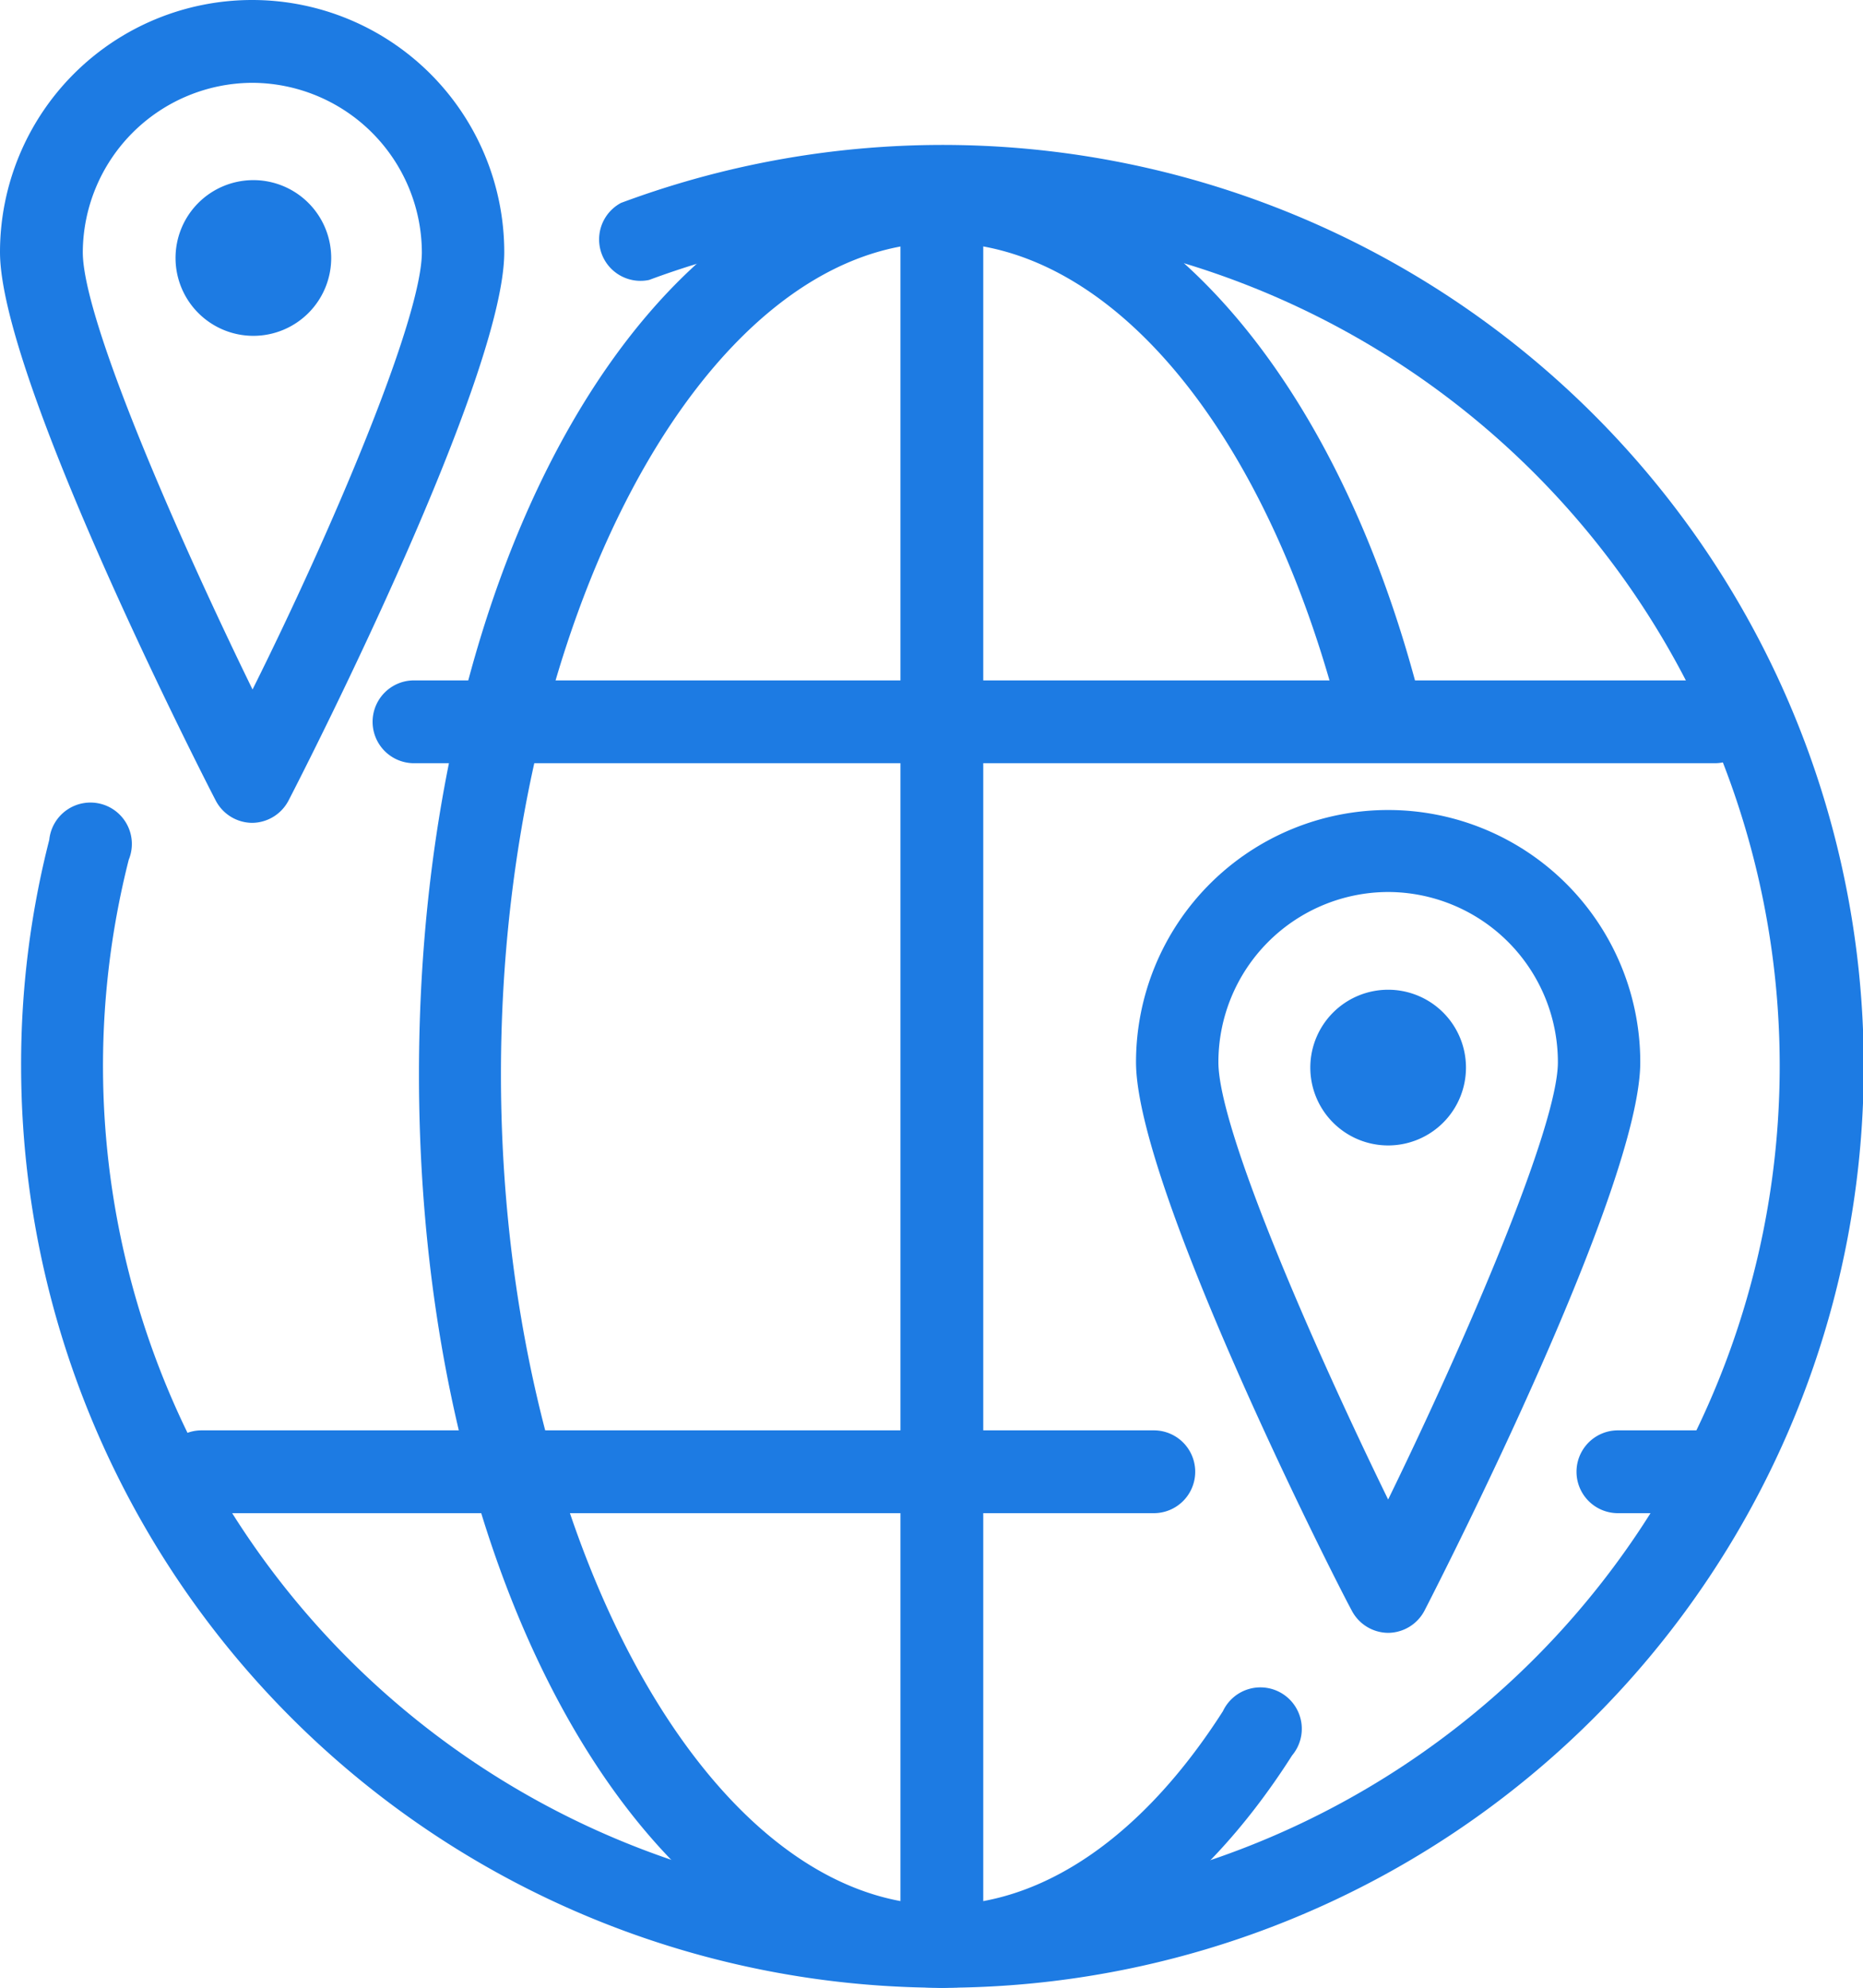
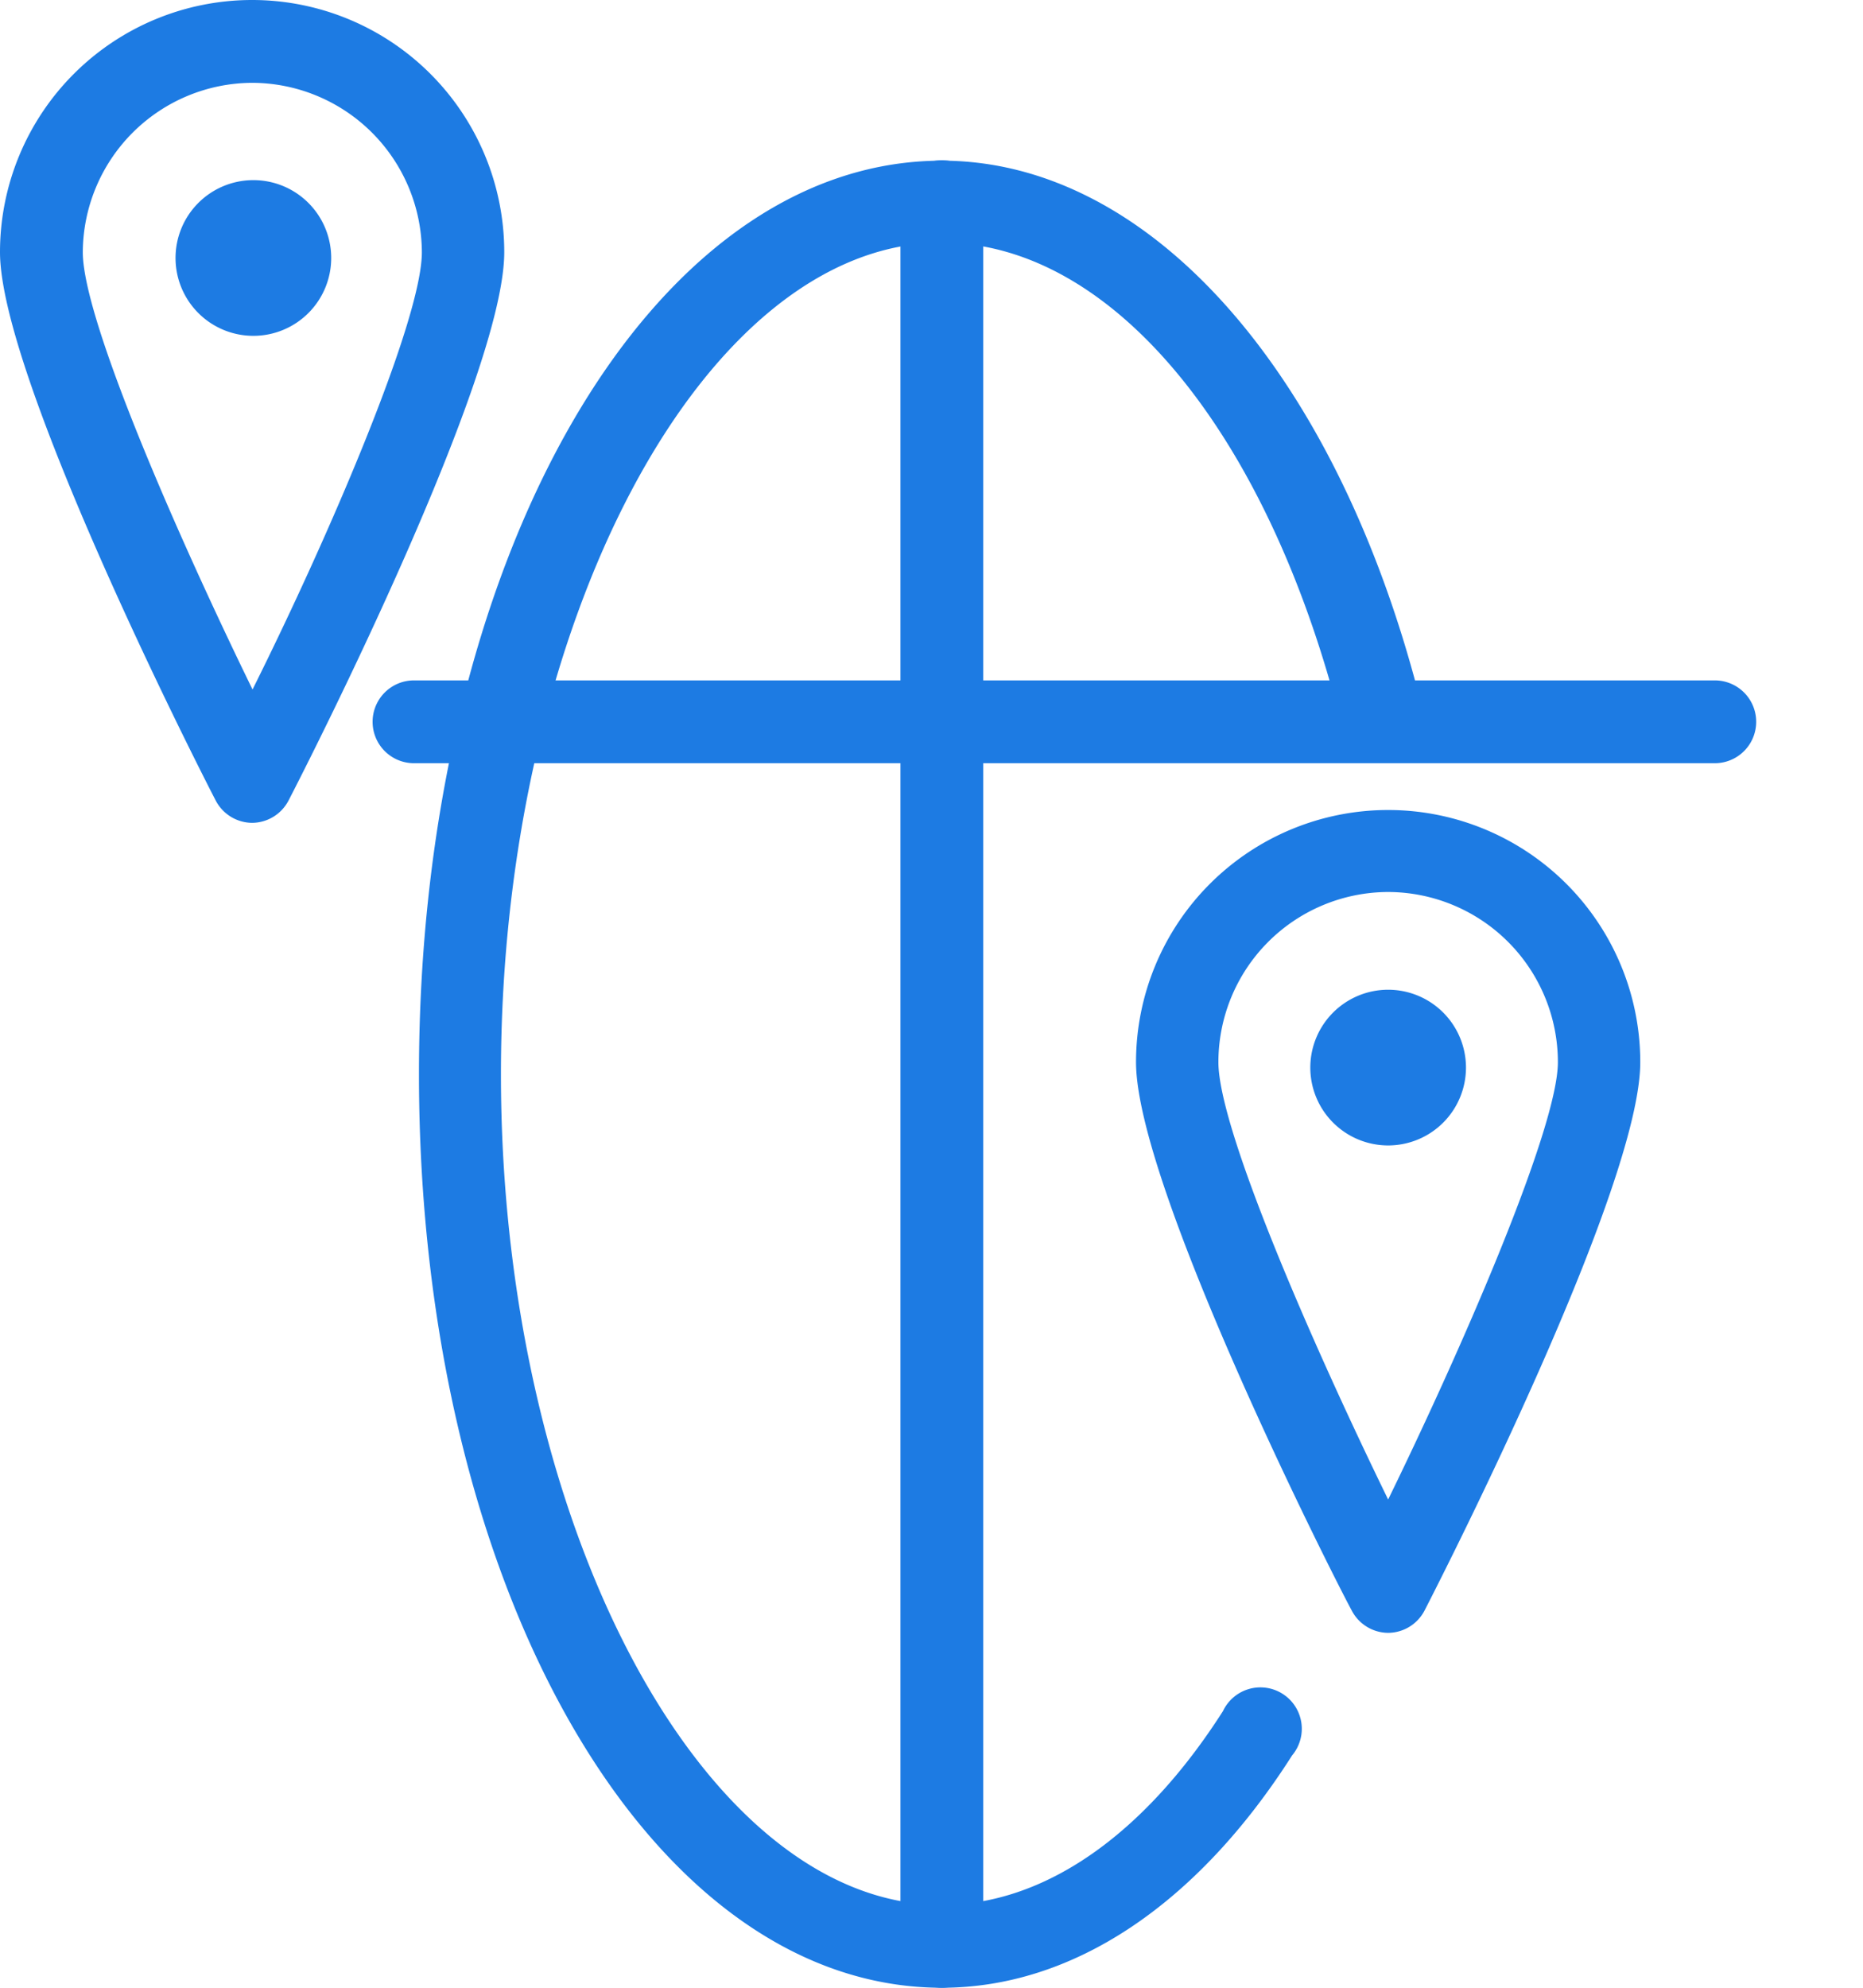
<svg xmlns="http://www.w3.org/2000/svg" viewBox="0 0 45 48">
  <defs>
    <style>.cls-1{fill:#1d7be3;}</style>
  </defs>
  <g id="Layer_2" data-name="Layer 2">
    <g id="Layer_1-2" data-name="Layer 1">
-       <path class="cls-1" d="M22.75,48A22.27,22.27,0,0,1,.51,25.75a21.86,21.86,0,0,1,.68-5.47,1,1,0,1,1,1.92.48,20.25,20.25,0,1,0,12.57-14A1,1,0,0,1,15,4.9,22.25,22.25,0,1,1,22.75,48Z" />
      <path class="cls-1" d="M22.75,48c-7.08,0-12.63-9.69-12.63-22.06S15.67,3.88,22.75,3.88c5.05,0,9.59,5.17,11.59,13.17a1,1,0,1,1-1.93.48c-1.77-7.09-5.56-11.67-9.66-11.67C17,5.86,12.1,15.05,12.1,25.94S17,46,22.75,46c2.45,0,4.86-1.66,6.79-4.68a1,1,0,1,1,1.67,1.07C28.91,46,25.91,48,22.75,48Z" />
      <path class="cls-1" d="M22.75,48a1,1,0,0,1-1-1V4.87a1,1,0,0,1,2,0V47A1,1,0,0,1,22.75,48Z" />
      <path class="cls-1" d="M41.42,18.43H10a1,1,0,0,1,0-2H41.42a1,1,0,0,1,0,2Z" />
-       <path class="cls-1" d="M41.42,36.54H39.08a1,1,0,1,1,0-2h2.34a1,1,0,0,1,0,2Z" />
-       <path class="cls-1" d="M27.87,36.54h-23a1,1,0,1,1,0-2h23a1,1,0,0,1,0,2Z" />
      <path class="cls-1" d="M6.09,19.87a1,1,0,0,1-.88-.54C4.67,18.29,0,9.06,0,6.09a6.09,6.09,0,0,1,12.18,0c0,3-4.67,12.2-5.21,13.24A1,1,0,0,1,6.09,19.87ZM6.09,2A4.11,4.11,0,0,0,2,6.09c0,1.61,2.24,6.75,4.1,10.56C8,12.84,10.19,7.7,10.19,6.09A4.11,4.11,0,0,0,6.09,2Z" />
      <path class="cls-1" d="M8,6.22A1.88,1.88,0,1,1,6.09,4.35,1.88,1.88,0,0,1,8,6.22Z" />
      <path class="cls-1" d="M33.53,39.43a1,1,0,0,1-.88-.54c-.54-1-5.21-10.27-5.21-13.24a6.09,6.09,0,1,1,12.18,0c0,3-4.67,12.19-5.21,13.24A1,1,0,0,1,33.53,39.43Zm0-17.89a4.11,4.11,0,0,0-4.1,4.11c0,1.6,2.24,6.75,4.1,10.56,1.86-3.81,4.1-9,4.1-10.56A4.11,4.11,0,0,0,33.53,21.54Z" />
      <path class="cls-1" d="M35.41,25.78a1.88,1.88,0,1,1-1.88-1.88A1.88,1.88,0,0,1,35.41,25.78Z" />
    </g>
  </g>
</svg>